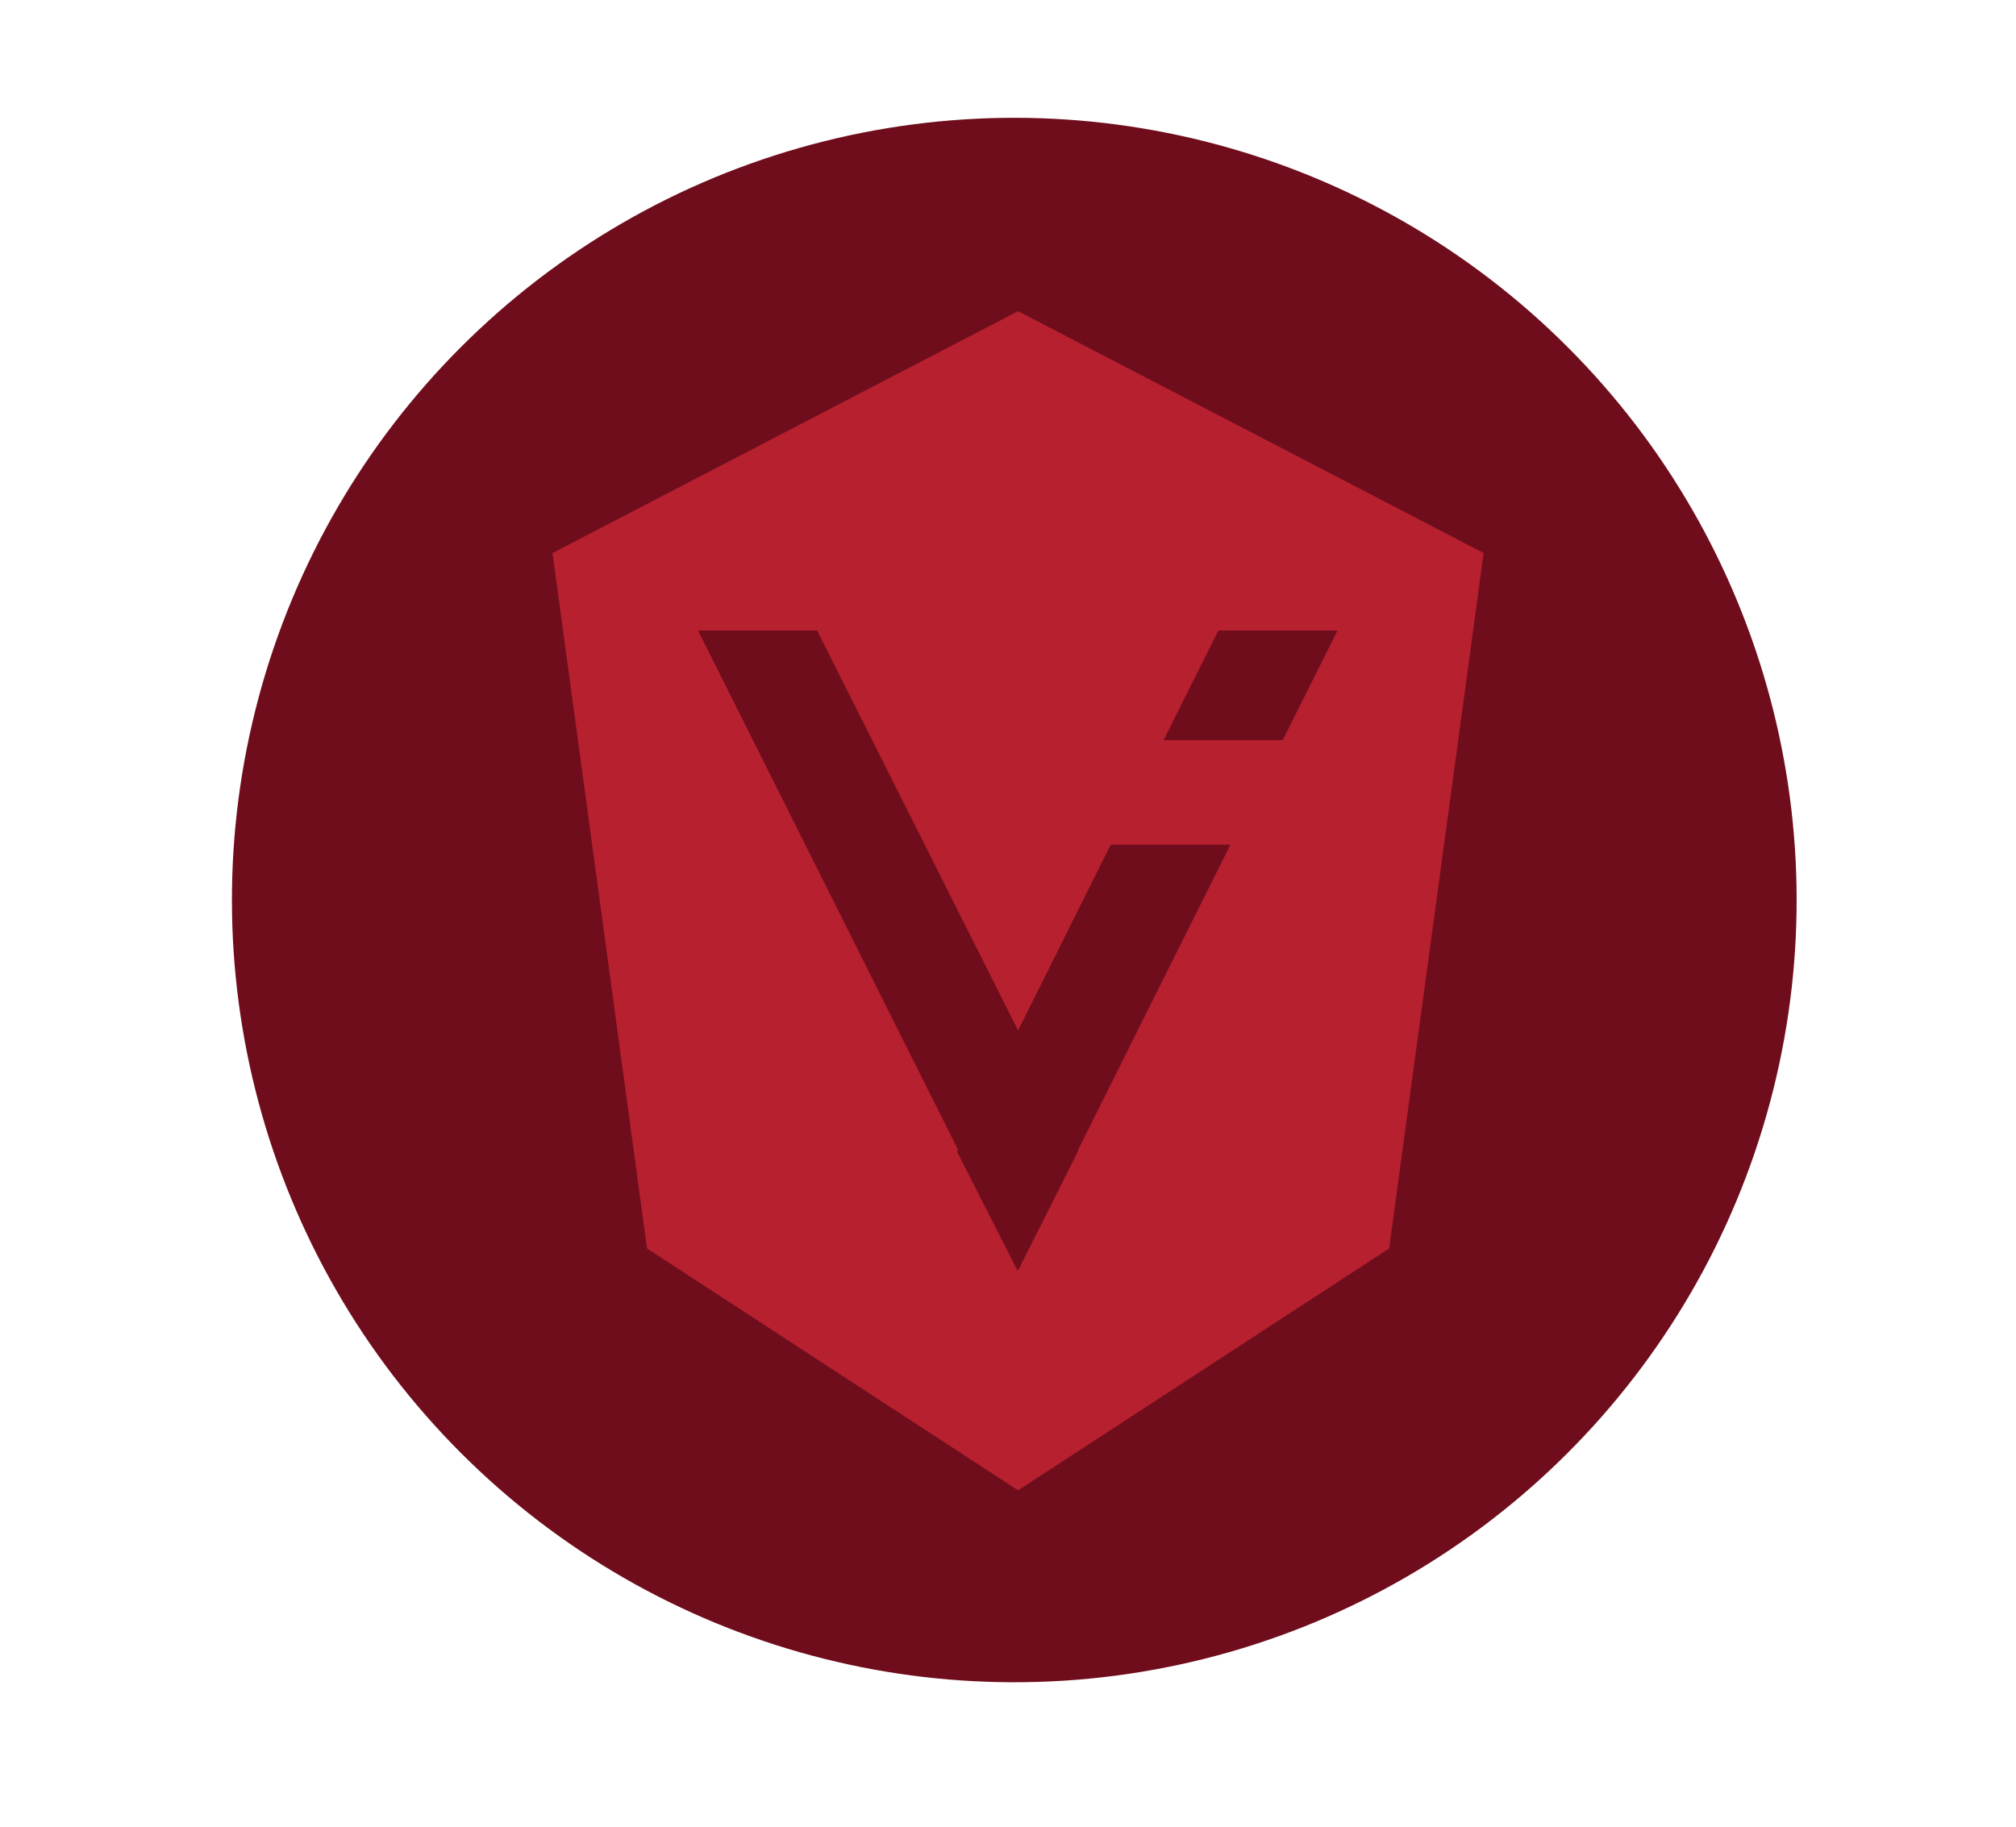
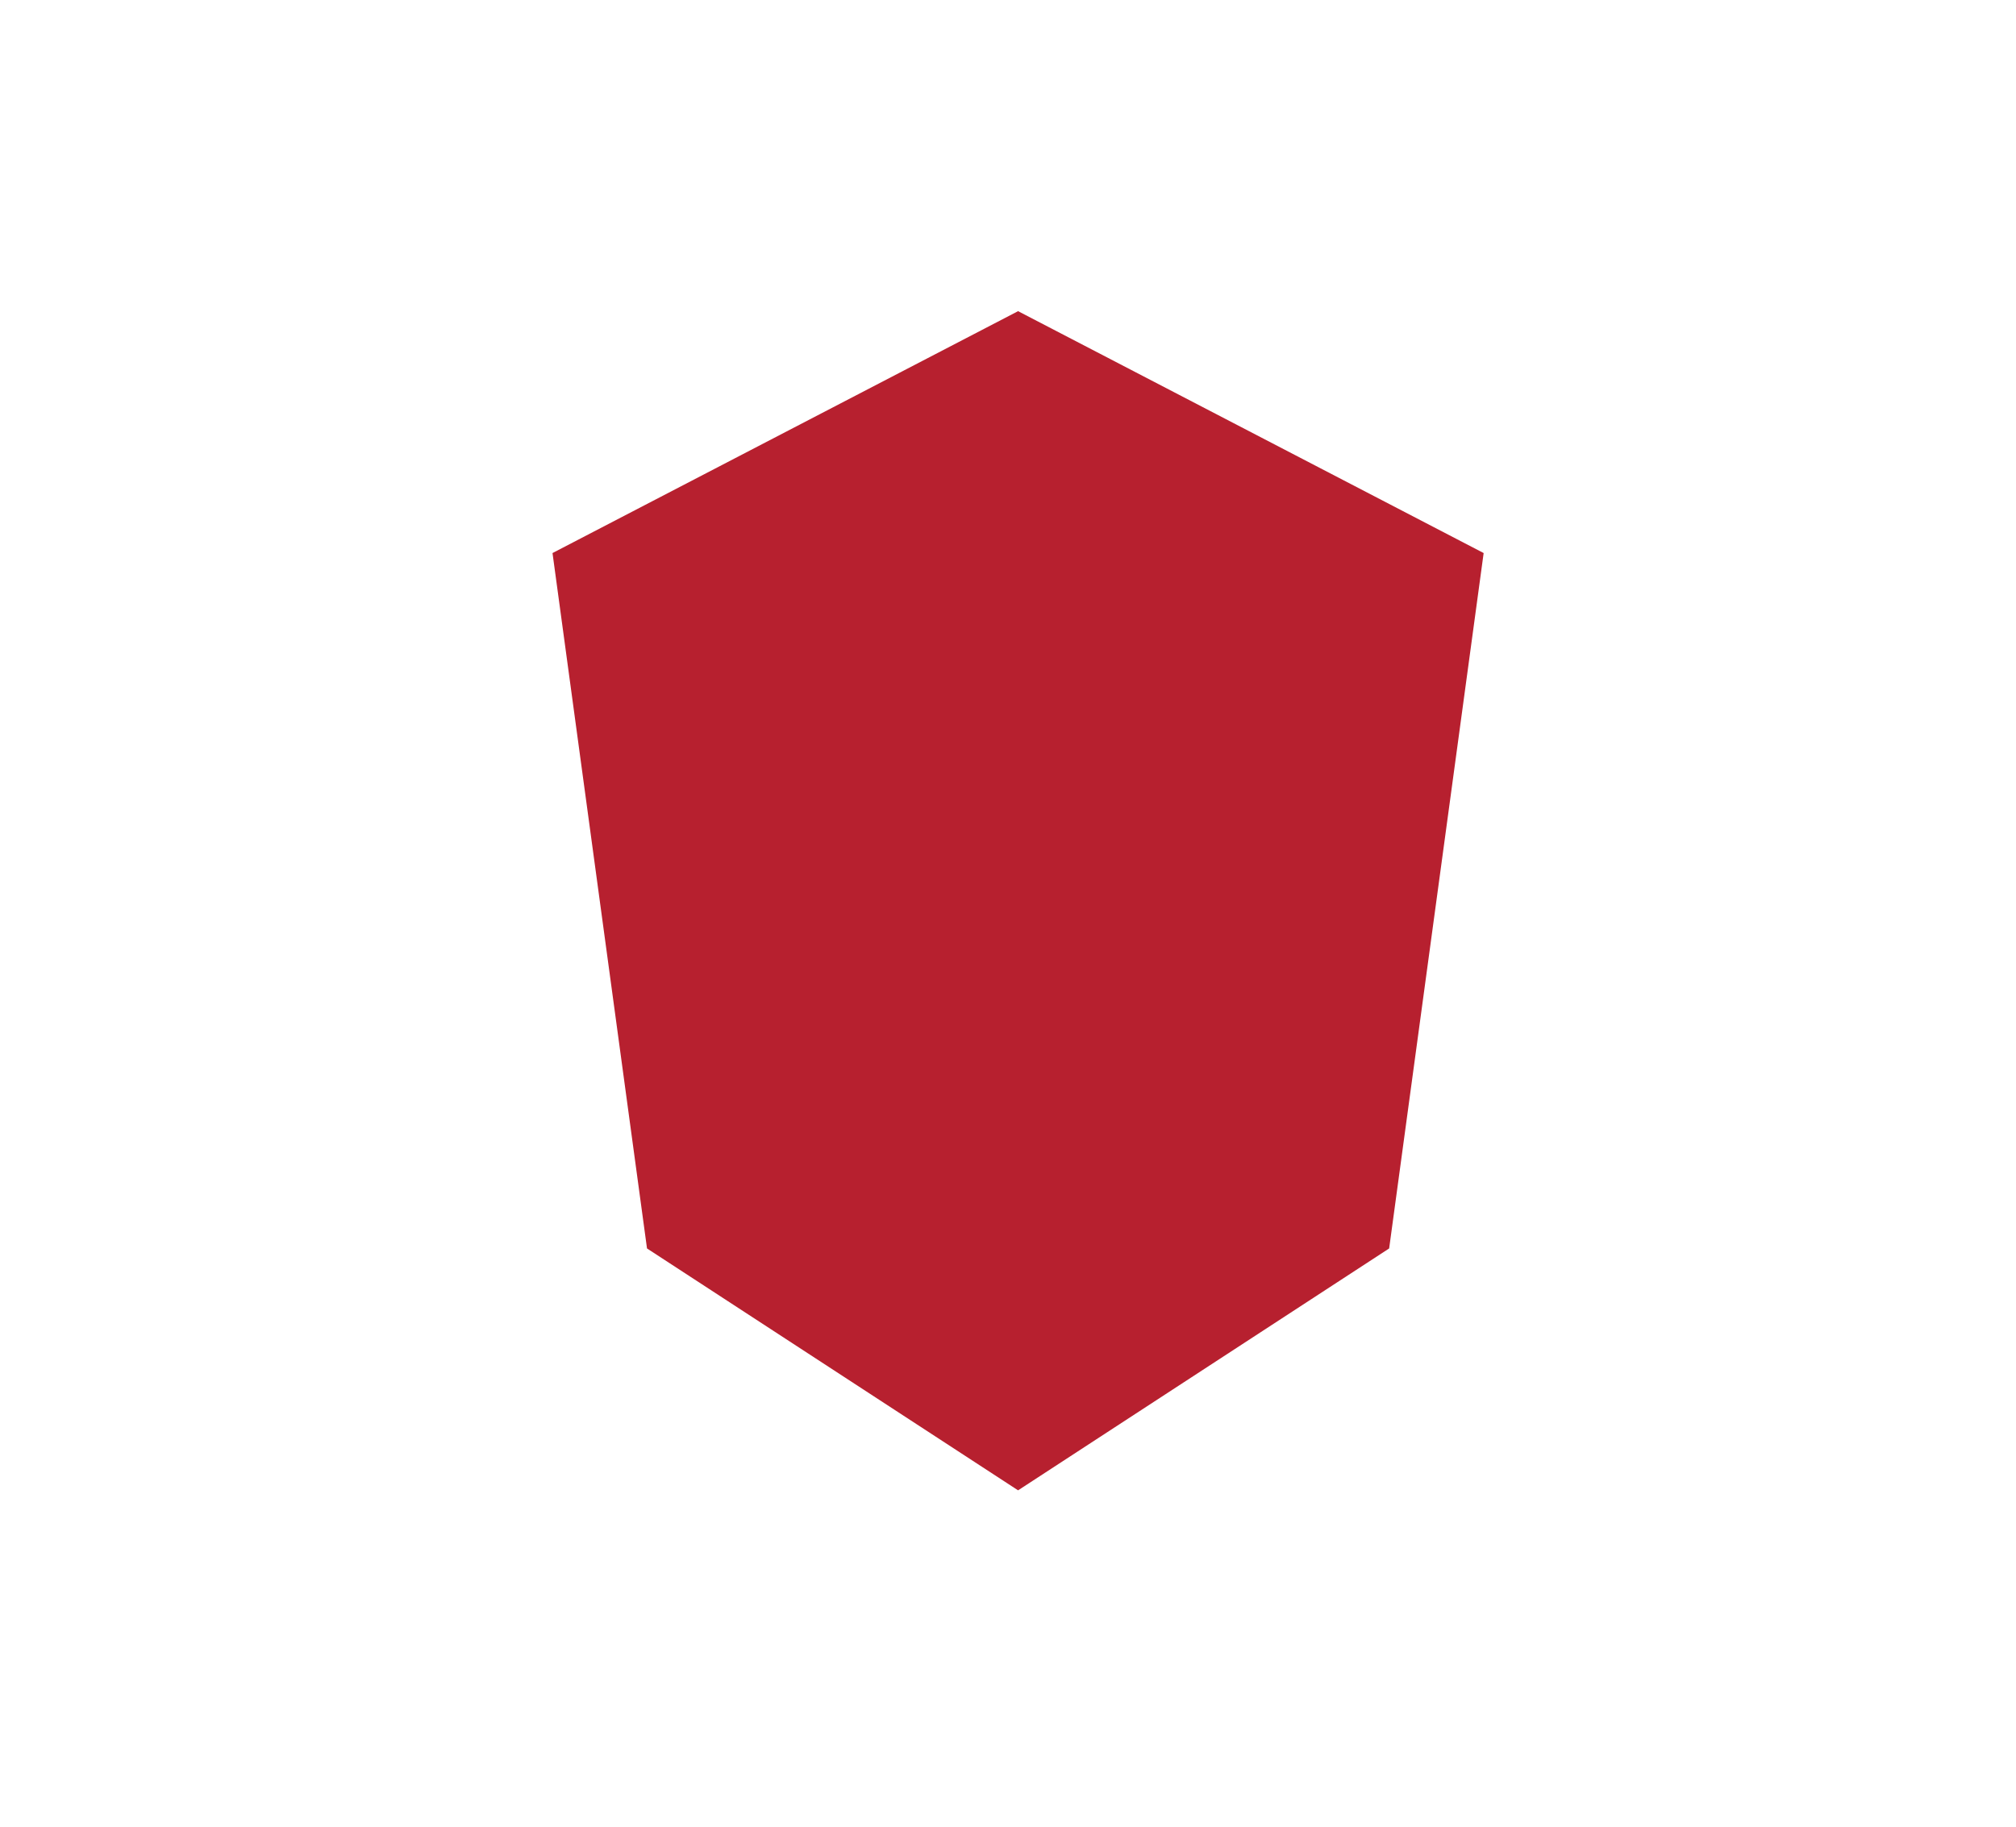
<svg xmlns="http://www.w3.org/2000/svg" version="1.1" id="Layer_1" x="0px" y="0px" viewBox="0 0 320 290" style="enable-background:new 0 0 320 290;" xml:space="preserve">
  <style type="text/css">
	.st0{fill:#6F0D1C;}
	.st1{fill:#B7202F;}
</style>
  <title>analytics-about-us</title>
  <g id="Layer_2_1_">
-     <ellipse transform="matrix(0.707 -0.707 0.707 0.707 -53.86 155.682)" class="st0" cx="161" cy="142.9" rx="124.2" ry="124.2" />
-   </g>
+     </g>
  <g id="Layer_1_1_">
    <path class="st1" d="M161.6,236.6l-58.9-38.4l-15-110.4l73.9-38.4l73.9,38.4l-15,110.4L161.6,236.6z" />
-     <polygon class="st0" points="203.6,117.5 212.3,100.1 193.4,100.1 184.7,117.5  " />
-     <polygon class="st0" points="195.3,134.1 176.3,134.1 161.6,163.6 129.7,100.1 110.8,100.1 152.1,182.6 151.9,182.8 161.5,201.7    161.6,201.6 161.6,201.7 171.1,182.8 171.1,182.6  " />
  </g>
</svg>